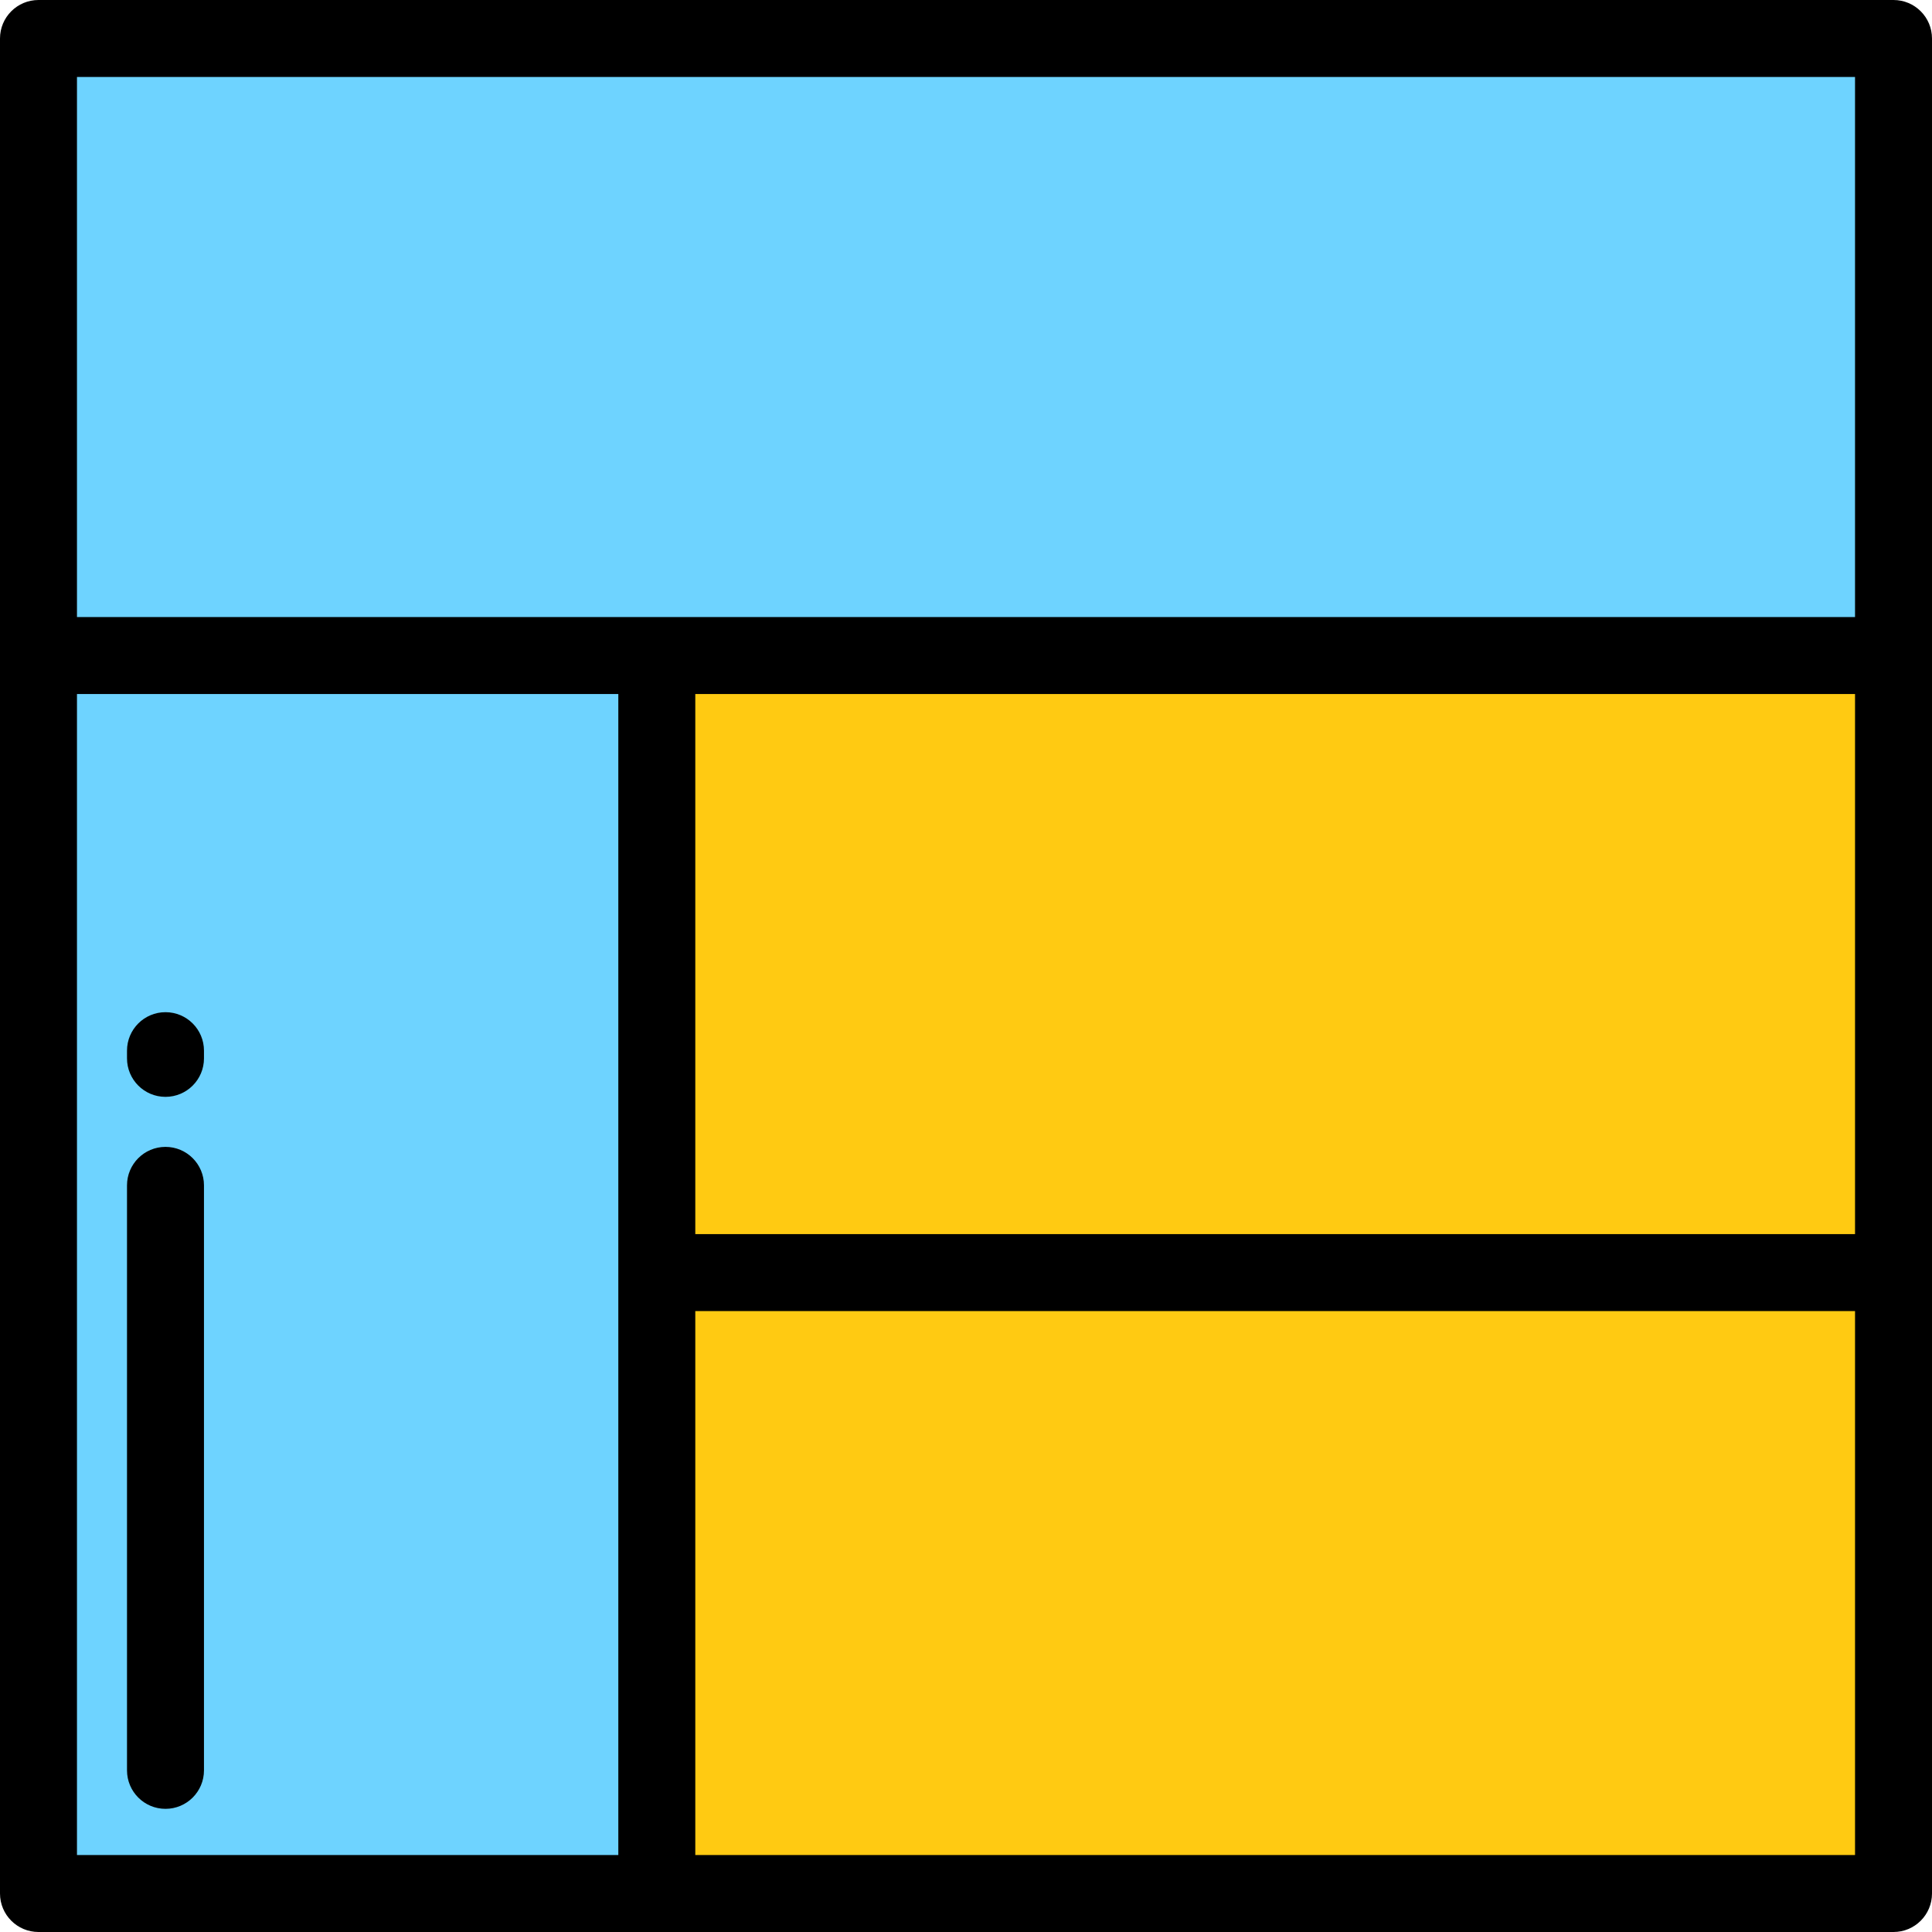
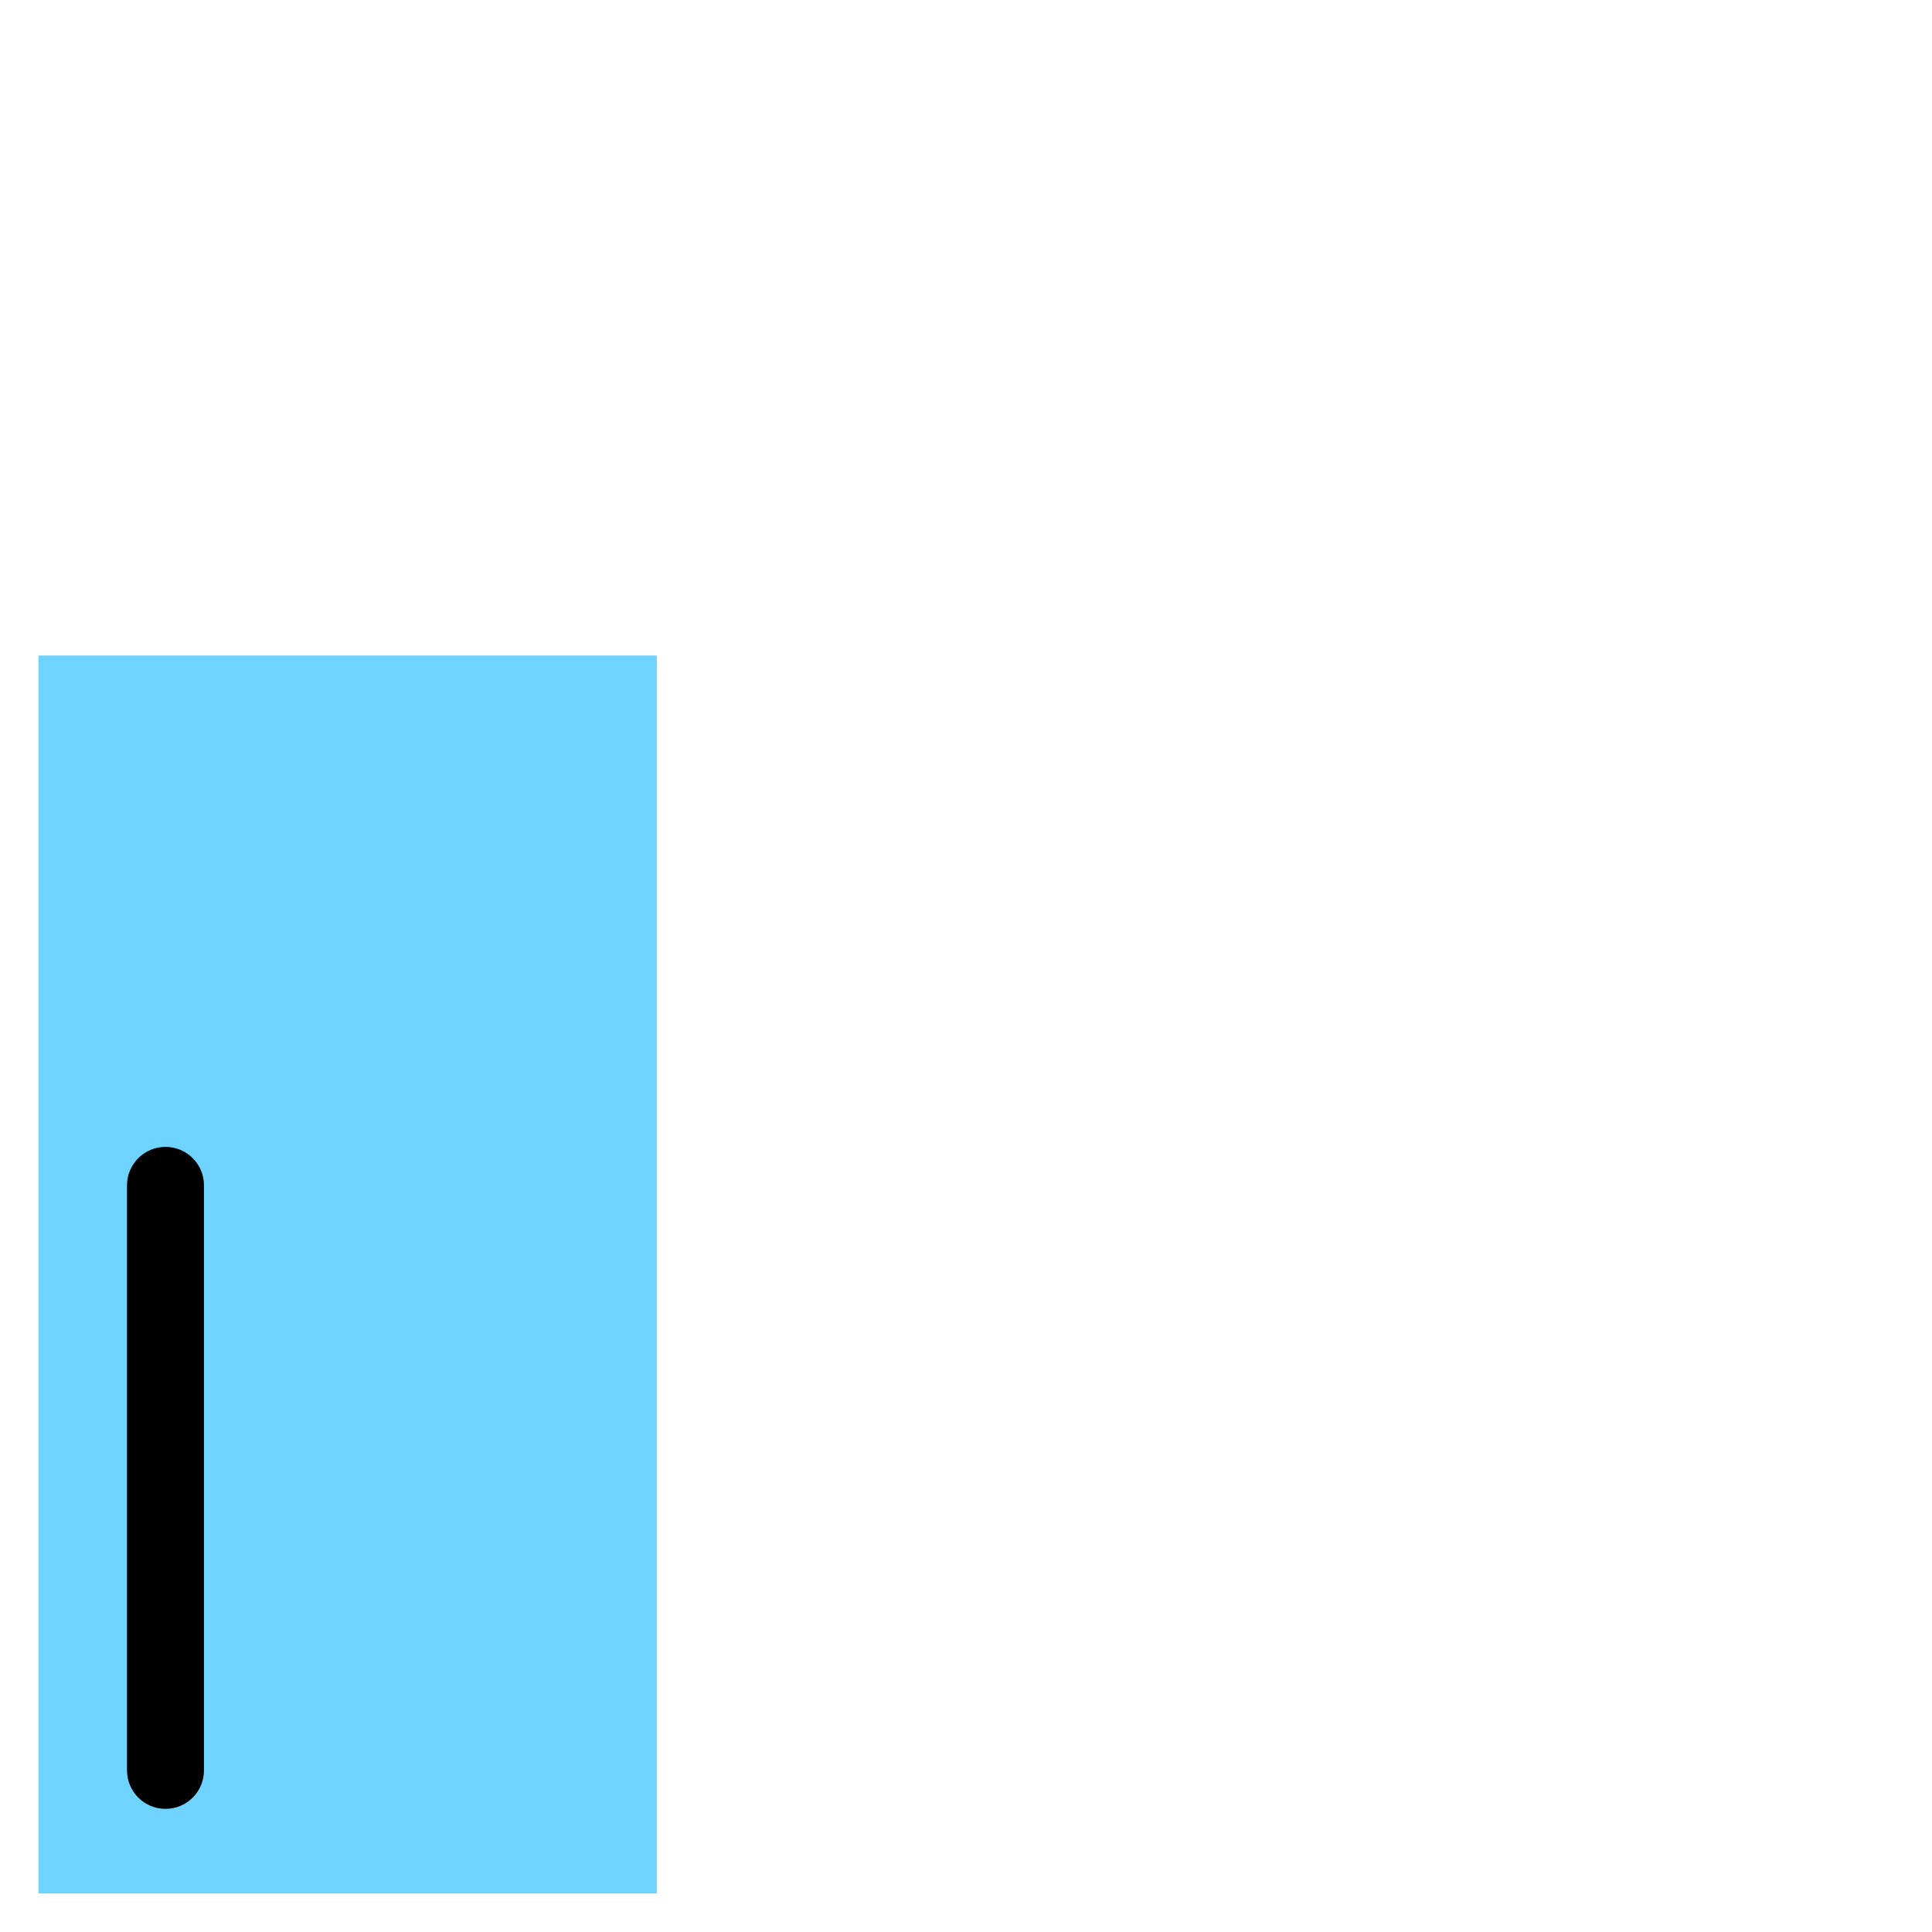
<svg xmlns="http://www.w3.org/2000/svg" version="1.1" id="Layer_1" viewBox="0 0 512 512" xml:space="preserve">
-   <rect x="10.199" y="10.199" style="fill:#FFCA12;" width="491.602" height="491.602" />
  <g>
    <rect x="10.199" y="173.723" style="fill:#6ED3FF;" width="163.86" height="328.078" />
-     <rect x="10.199" y="10.199" style="fill:#6ED3FF;" width="491.602" height="163.524" />
  </g>
-   <path d="M501.801,512c5.633,0,10.199-4.567,10.199-10.199V10.199C512,4.567,507.434,0,501.801,0H10.199C4.566,0,0,4.567,0,10.199   v491.602C0,507.433,4.566,512,10.199,512H501.801z M184.259,183.922h307.343v143.136H184.259V183.922z M20.398,163.524V20.398   h471.203v143.125H20.398z M20.398,491.602V183.922H163.86v307.679H20.398z M184.259,491.602V347.456h307.343v144.145H184.259z" />
  <path d="M43.857,303.936c-5.633,0-10.199,4.567-10.199,10.199v155.028c0,5.632,4.566,10.199,10.199,10.199   s10.199-4.567,10.199-10.199V314.135C54.056,308.503,49.49,303.936,43.857,303.936z" />
-   <path d="M43.857,268.239c-5.633,0-10.199,4.567-10.199,10.199v2.04c0,5.632,4.566,10.199,10.199,10.199s10.199-4.567,10.199-10.199   v-2.04C54.056,272.806,49.49,268.239,43.857,268.239z" />
</svg>